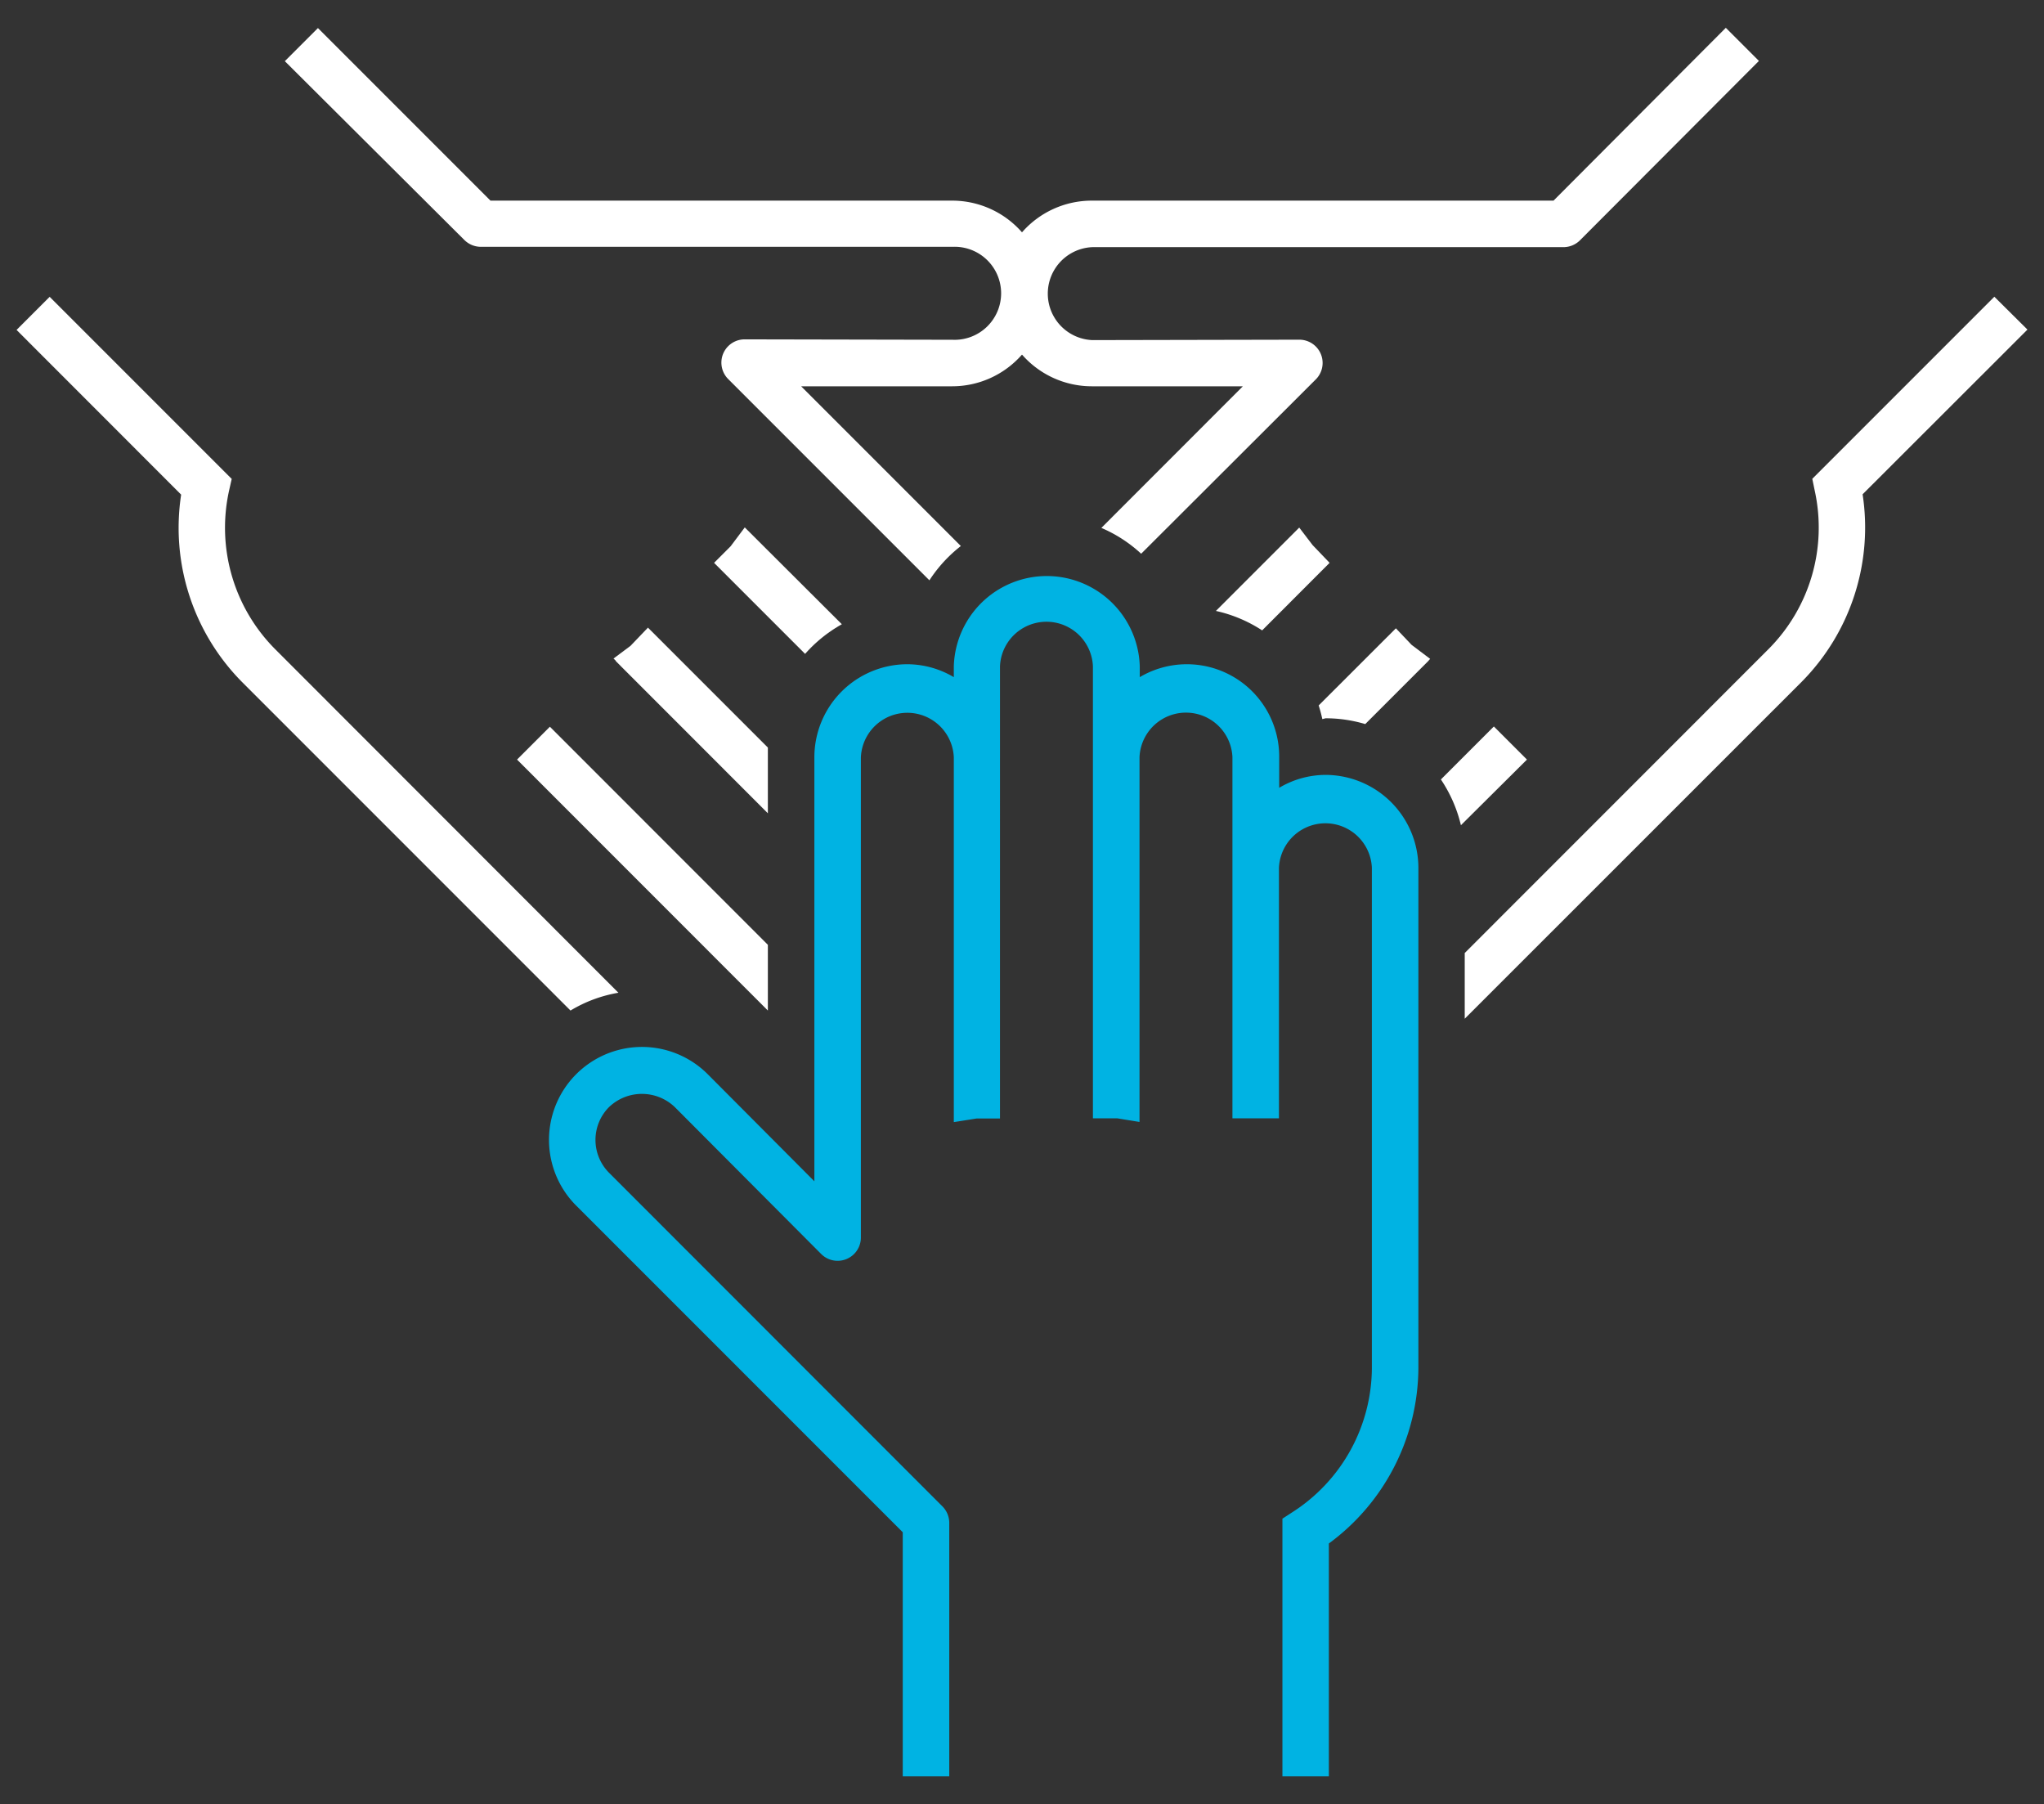
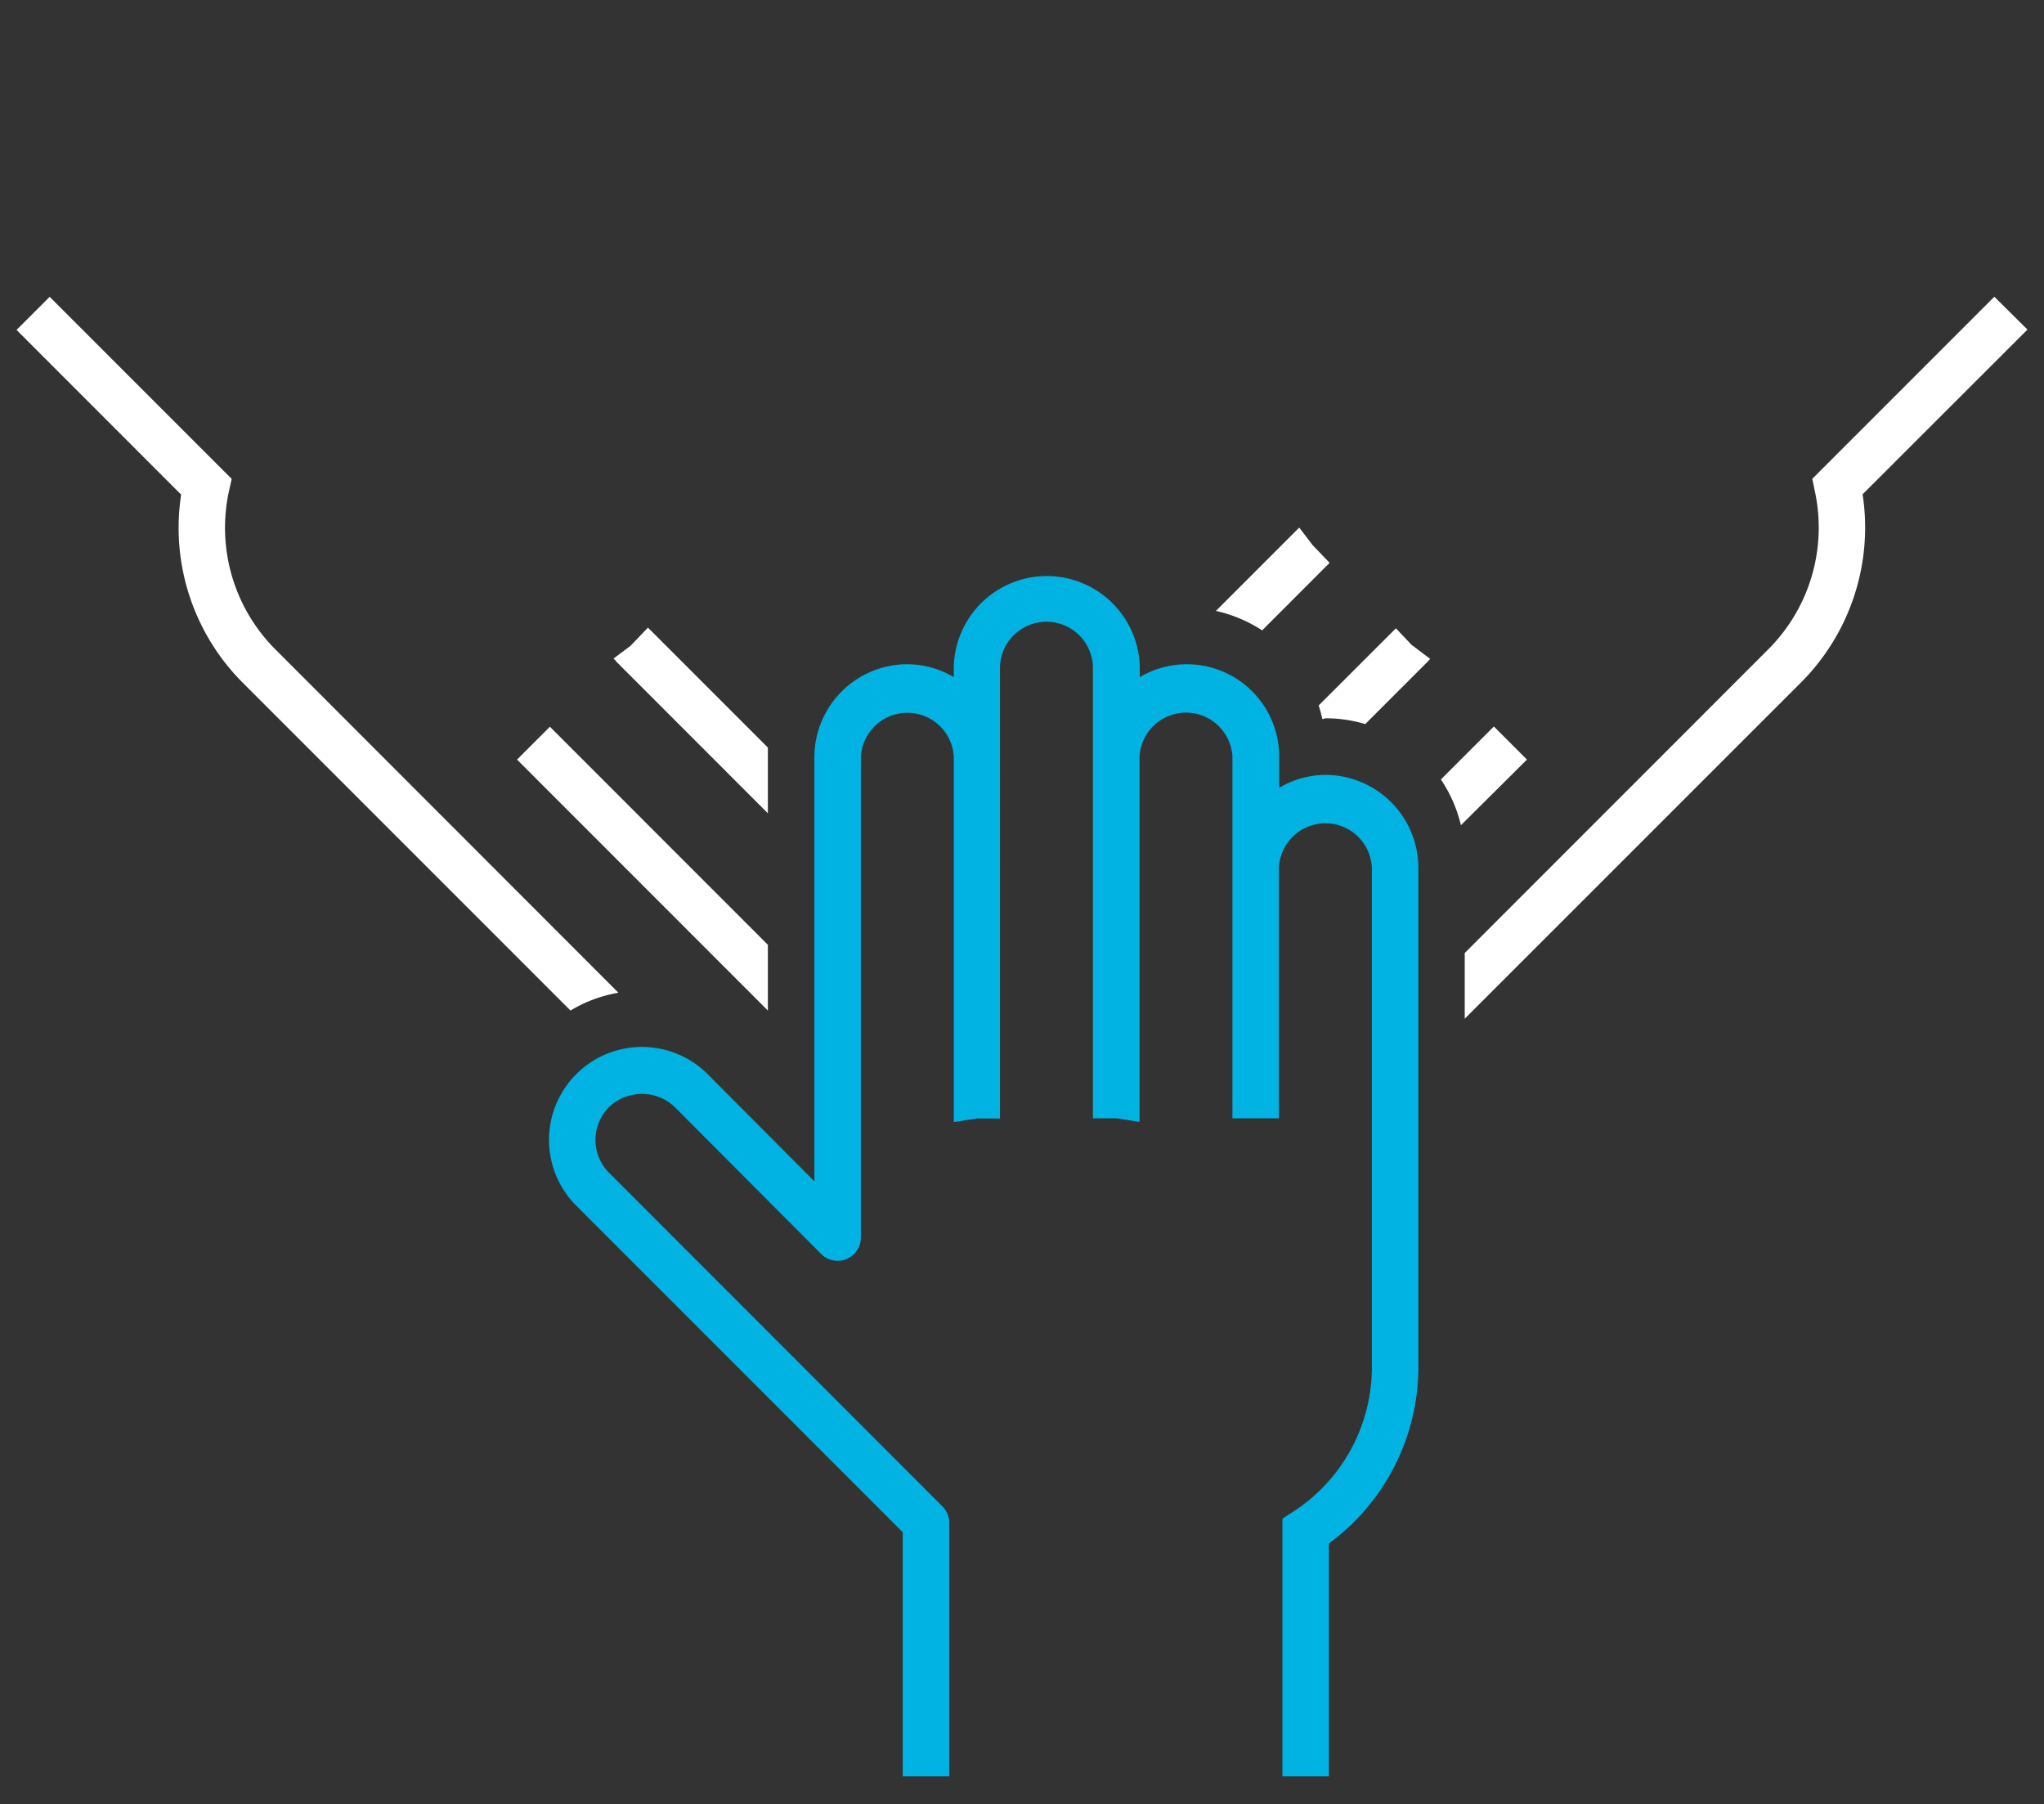
<svg xmlns="http://www.w3.org/2000/svg" viewBox="0 0 247 218">
  <rect x="0" y="0" width="247" height="218" fill="#333333" stroke="none" />
  <defs>
    <style>.a{fill:none;}.b{fill:#00b3e3;}.c{fill:#fff;}</style>
  </defs>
  <title>img_ideal_candidate_02</title>
  <rect class="a" width="247" height="218" />
  <path class="b" d="M160.19,93.62a11,11,0,0,0-5.61,1.56v-3.7a11.16,11.16,0,0,0-16.85-9.67V80.5a11.24,11.24,0,0,0-22.47,0v1.31a11.08,11.08,0,0,0-5.62-1.56A11.25,11.25,0,0,0,98.41,91.48v51.24L85.52,129.78a11.23,11.23,0,1,0-15.89,15.88l39.46,39.46v29.49h5.62V184a2.84,2.84,0,0,0-.82-2L73.6,141.69a5.62,5.62,0,0,1,0-7.94,5.75,5.75,0,0,1,7.94,0L99.23,151.5a2.81,2.81,0,0,0,4.8-2v-58a5.62,5.62,0,0,1,11.23,0v43.63h0l0,.44,2.77-.44h2.81V80.5a5.62,5.62,0,0,1,11.23,0v54.61H135l2.7.44v-.47h0V91.48a5.62,5.62,0,0,1,11.23,0v43.63h5.62V104.85a5.62,5.62,0,0,1,11.23,0v60.44a20.81,20.81,0,0,1-9.53,17.36l-1.28.83v31.13h5.61V186.48a26.48,26.48,0,0,0,10.82-21.19V104.85A11.25,11.25,0,0,0,160.19,93.62Z" />
-   <path class="c" d="M131.92,29.86h57a2.84,2.84,0,0,0,2-.82L212.55,7.36l-4-4L187.73,24.24H131.92a11.2,11.2,0,0,0-8.42,3.83,11.21,11.21,0,0,0-8.43-3.83H59.27L38.42,3.39l-4,4L56.12,29a2.84,2.84,0,0,0,2,.82h57a5.62,5.62,0,1,1,0,11.23L90,41h0a2.81,2.81,0,0,0-2,4.8l24.31,24.31a17,17,0,0,1,3.8-4.14L96.81,46.67l18.26,0a11.21,11.21,0,0,0,8.43-3.83,11.21,11.21,0,0,0,8.43,3.83l18.26,0-17.1,17.11a16.73,16.73,0,0,1,4.81,3.12L159,45.84a2.81,2.81,0,0,0-2-4.8h0l-25,.05a5.62,5.62,0,0,1,0-11.23Z" />
  <path class="c" d="M28,57.86l-22-22-4,4,19.89,19.9a26.48,26.48,0,0,0,7.34,22.62l39.71,39.71a16.53,16.53,0,0,1,5.79-2.15L33.19,78.37a20.79,20.79,0,0,1-5.53-19Z" />
  <polygon class="c" points="62.48 91.77 92.79 122.09 92.79 114.15 66.45 87.8 62.48 91.77" />
  <path class="c" d="M158.62,65.86,157,63.74l-.27.27v0l-9.8,9.8a16.87,16.87,0,0,1,5.59,2.35L160.67,68l0,0h0l0,0Z" />
-   <path class="c" d="M101.73,75.42,90.28,64h0L90,63.72,88.29,66l-2,2,11,11A17,17,0,0,1,101.73,75.42Z" />
  <path class="c" d="M184.52,91.77l-4-4-6.4,6.4a16.94,16.94,0,0,1,2.42,5.53Z" />
  <polygon class="c" points="78.36 75.89 78.36 75.89 78.33 75.85 78.31 75.83 78.31 75.83 78.3 75.83 77.99 76.15 76.19 78.03 74.14 79.56 74.43 79.85 74.41 79.87 92.79 98.26 92.79 90.32 78.38 75.91 78.36 75.89" />
  <path class="c" d="M241,35.85l-22,22,.31,1.5a20.79,20.79,0,0,1-5.53,19L177,115.14v7.94l40.74-40.73a26.5,26.5,0,0,0,7.34-22.63L245,39.82Z" />
  <path class="c" d="M160.19,86.78a16.81,16.81,0,0,1,4.79.7l7.57-7.57,0,0,.27-.31-2.24-1.69h0l-1.9-2-9.33,9.32a15.41,15.41,0,0,1,.44,1.65Z" />
</svg>